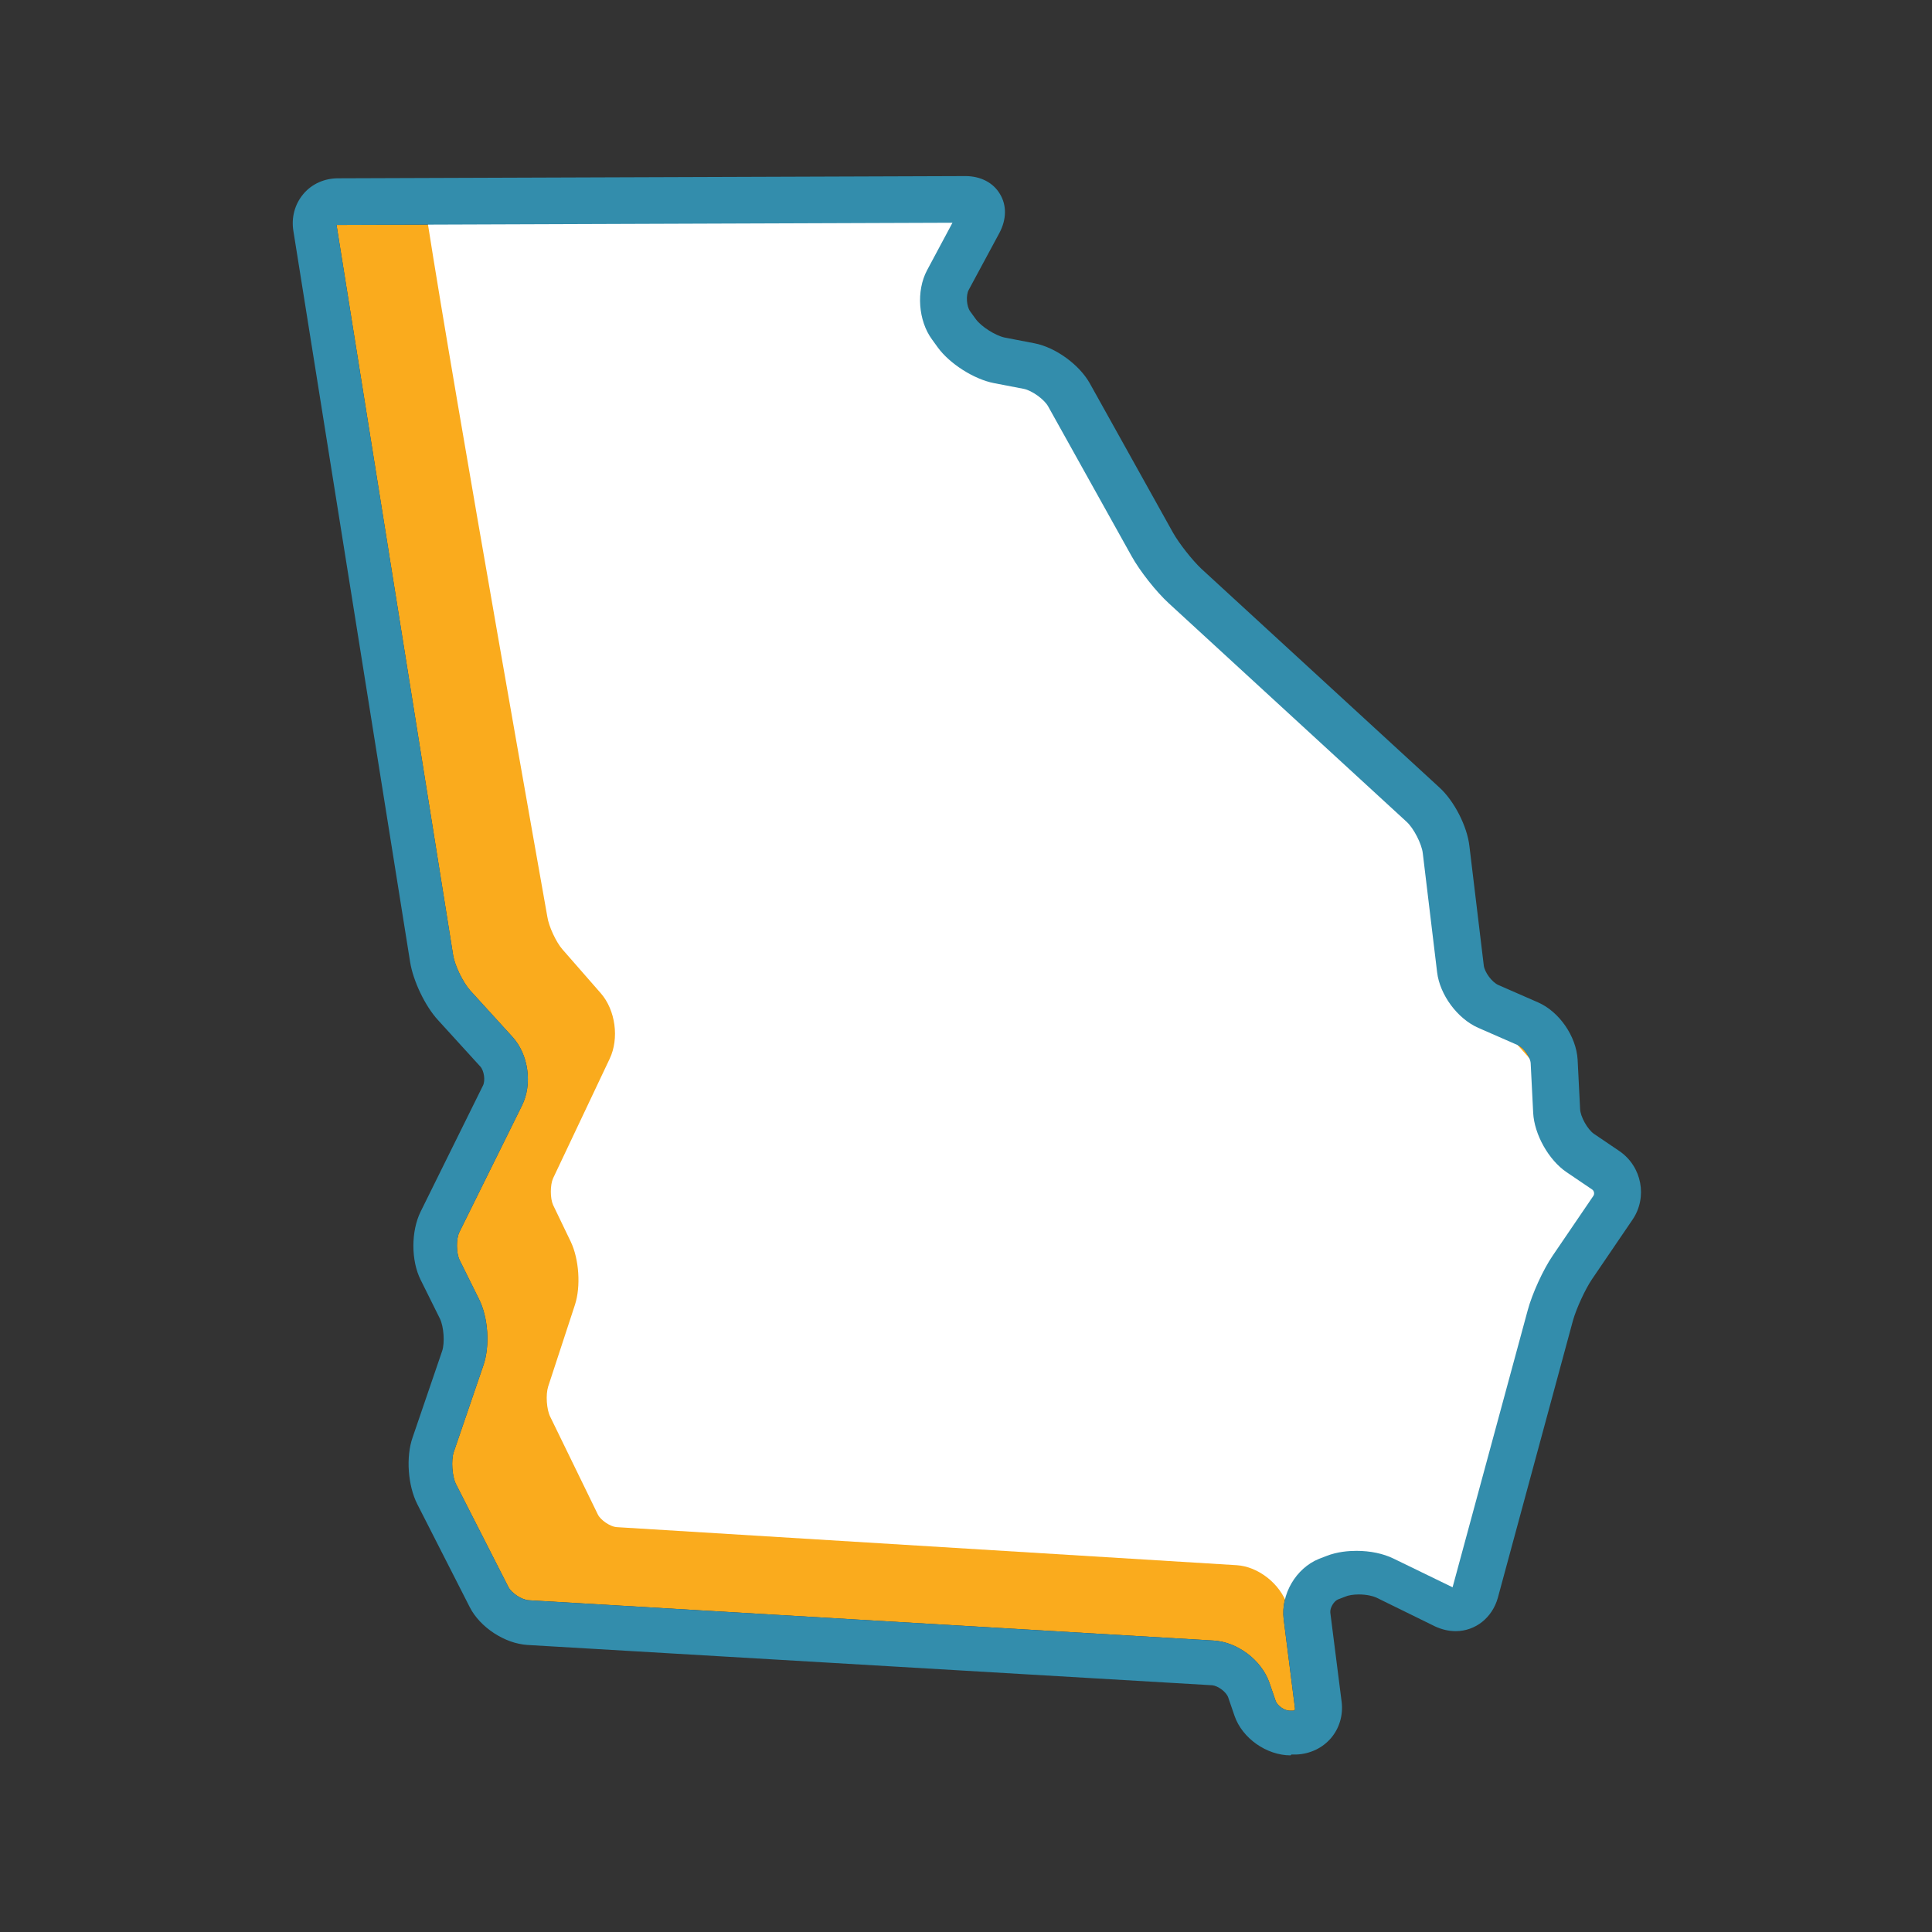
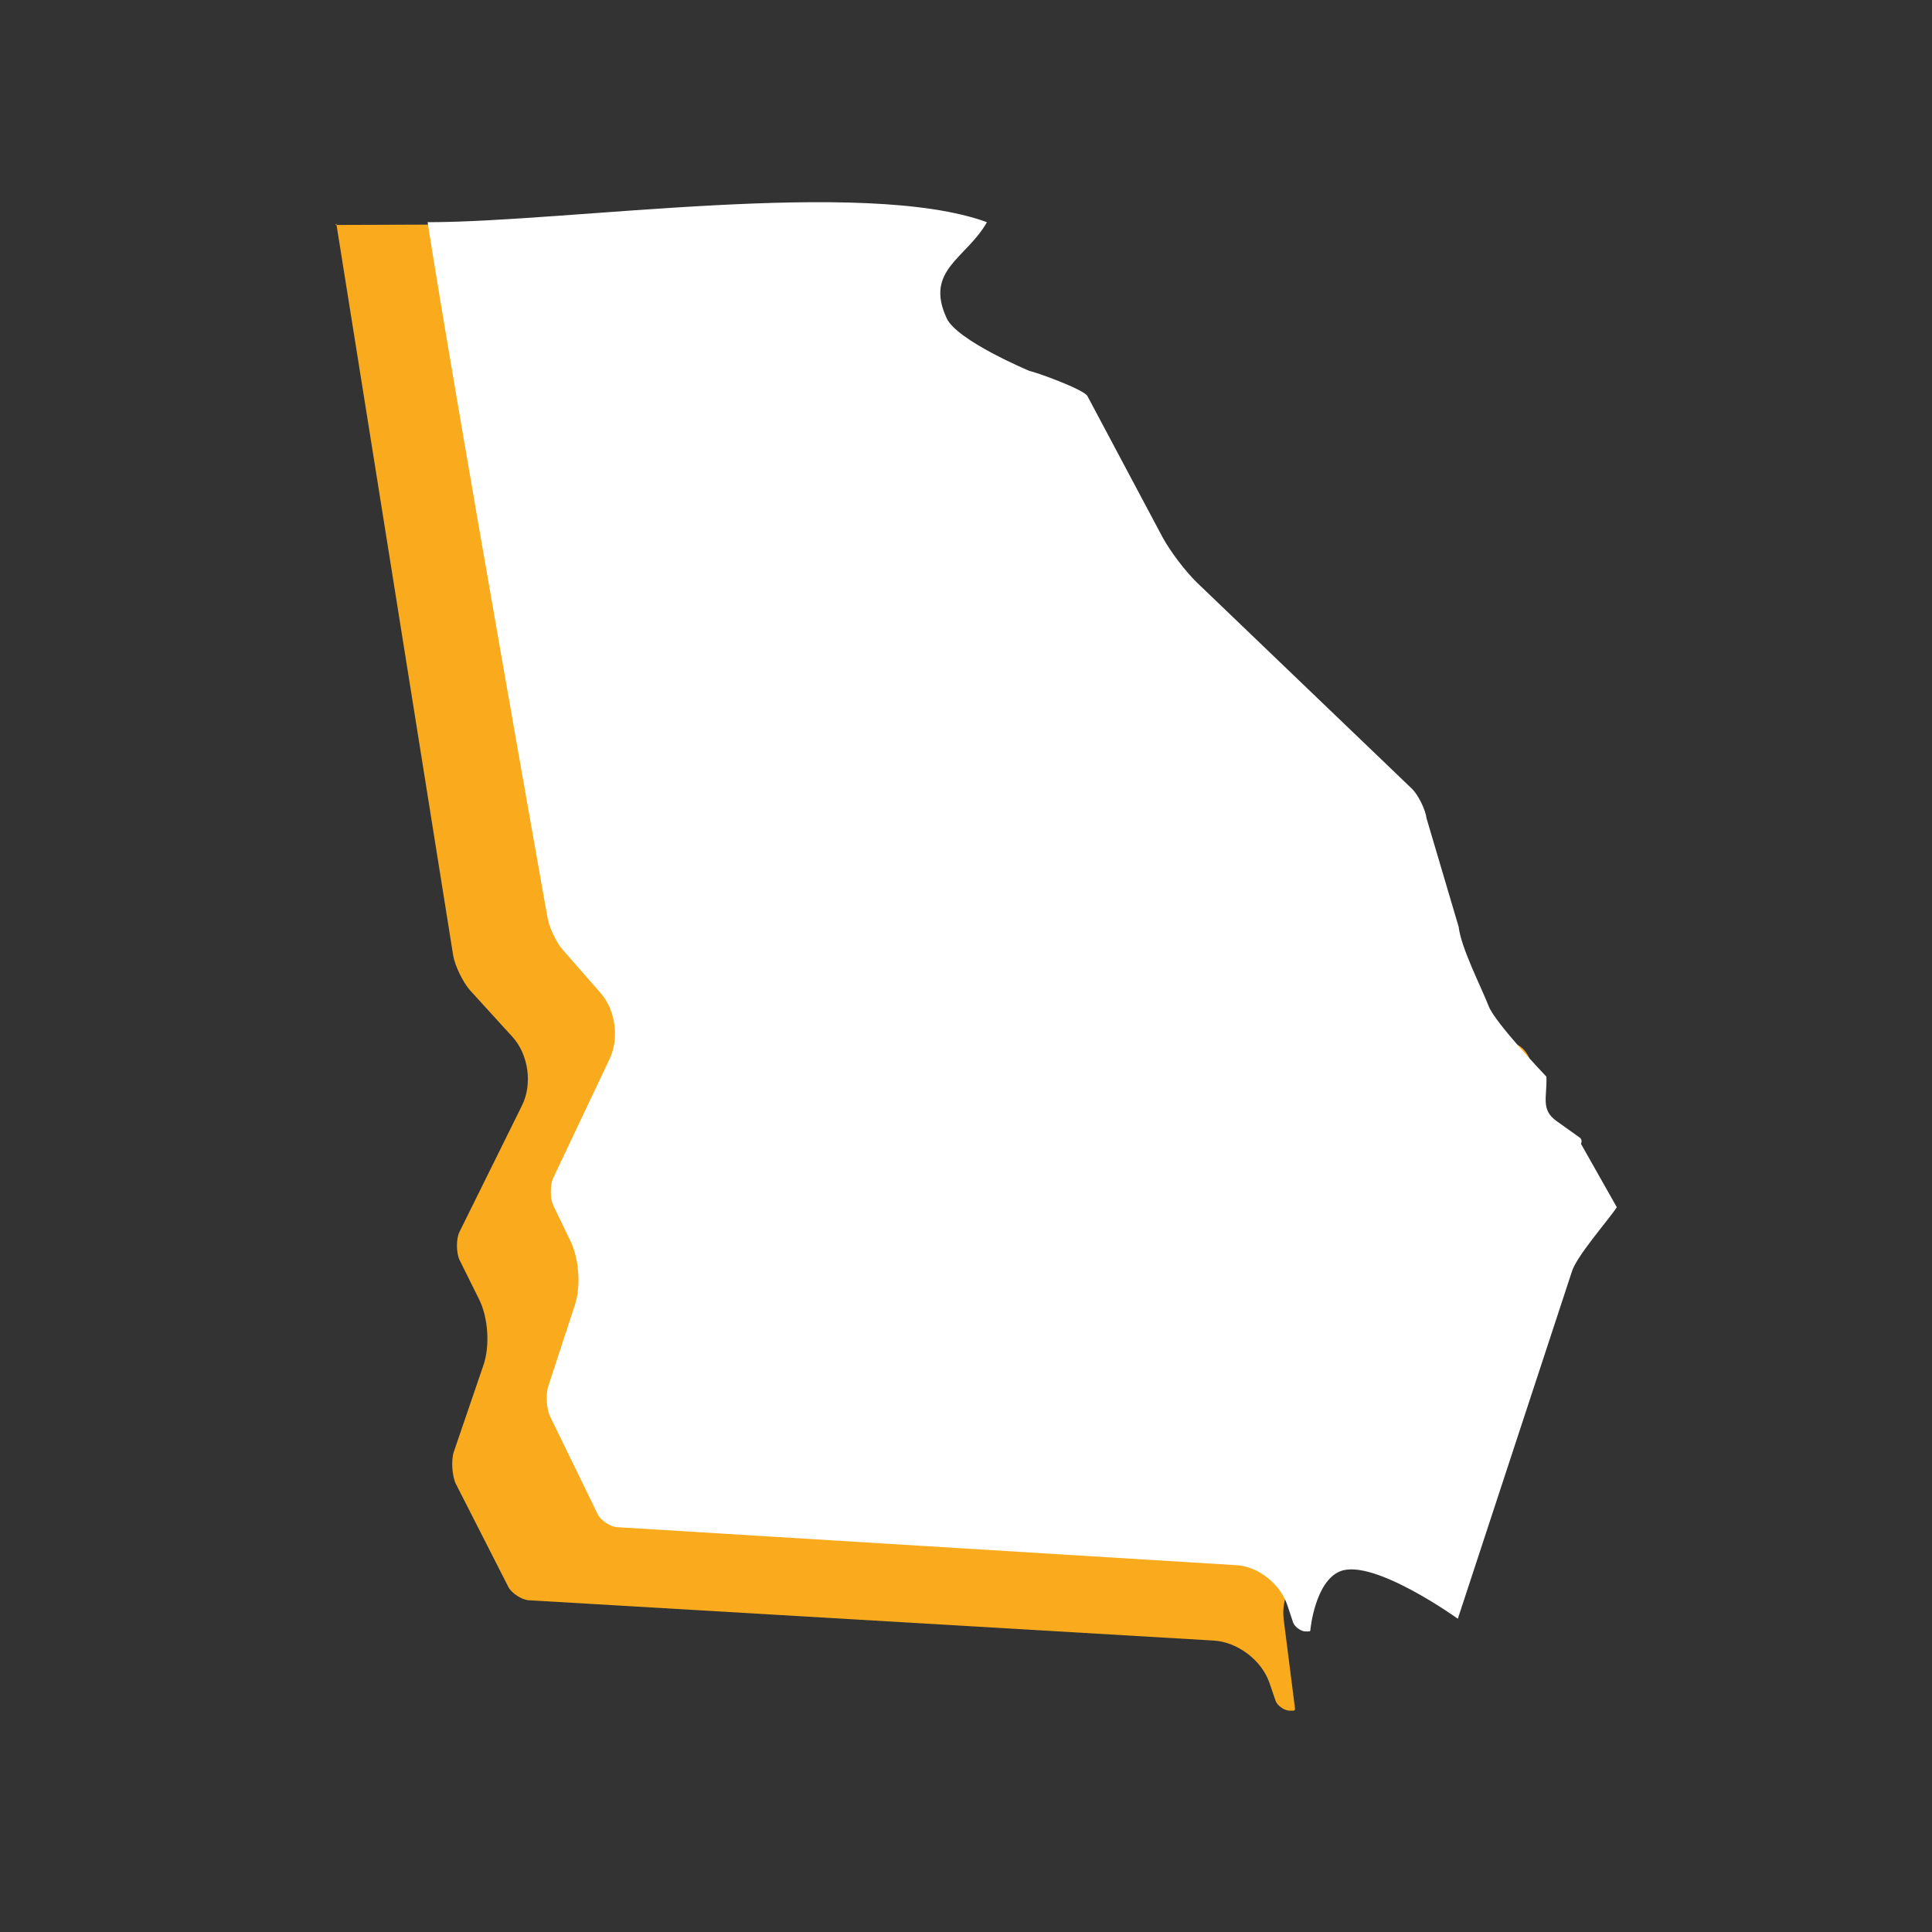
<svg xmlns="http://www.w3.org/2000/svg" id="Layer_2" data-name="Layer 2" viewBox="0 0 70 70">
  <rect x="0" y="0" width="70" height="70" fill="#333333" stroke="none" />
  <defs>
    <style>
      .cls-1 {
        fill: none;
      }

      .cls-2 {
        fill: #faab1d;
      }

      .cls-3 {
        fill: #fff;
      }

      .cls-4 {
        fill: #338dac;
      }
    </style>
  </defs>
  <g id="Layer_1-2" data-name="Layer 1">
    <g>
      <g id="GA_outline">
        <path class="cls-2" d="m12.19,8.11s0,.01,0,.02l4.23,26.49c.06.37.36.98.61,1.26l1.53,1.68c.59.64.74,1.72.35,2.5l-2.26,4.57c-.13.25-.12.77,0,1.02l.7,1.41c.34.67.41,1.71.16,2.42l-1.07,3.13c-.1.3-.06.88.08,1.16l1.9,3.73c.11.22.49.47.74.48l24.81,1.46c.86.05,1.73.7,2.02,1.52l.23.67c.06.17.32.35.5.35h.13s.05,0,.06-.02c.01-.02.01-.04.01-.06l-.41-3.23c-.11-.9.44-1.85,1.28-2.19l.26-.1c.4-.16.82-.19,1.1-.19.5,0,.97.1,1.34.28l2.14,1.04,2.72-10.03c.16-.6.56-1.48.91-1.99l1.47-2.16c.05-.07.03-.18-.04-.23l-.93-.63c-.65-.44-1.17-1.37-1.21-2.15l-.09-1.79c-.01-.23-.25-.57-.46-.66l-1.44-.63c-.75-.33-1.39-1.19-1.49-2.01l-.52-4.32c-.04-.34-.33-.9-.58-1.13l-8.62-7.92c-.46-.42-1.05-1.17-1.35-1.71l-3.02-5.42c-.14-.26-.59-.58-.88-.64l-1.09-.21c-.72-.14-1.6-.7-2.03-1.29l-.21-.29c-.5-.68-.58-1.76-.18-2.51l.92-1.72-22.34.08s-.02,0-.03,0Z" />
        <path class="cls-3" d="m15.49,8.03s0-.01,0,0c.98,6.29,4.34,25.18,4.34,25.18.05.35.32.93.55,1.19l1.39,1.59c.53.61.67,1.63.32,2.37l-2.05,4.33c-.11.24-.11.73,0,.97l.64,1.33c.3.63.37,1.62.15,2.29l-.97,2.96c-.09.29-.06.83.08,1.1l1.72,3.53c.1.21.45.44.67.46l22.48,1.38c.78.05,1.57.67,1.83,1.44l.21.63c.05.16.29.33.45.33h.12s.04,0,.05-.02c.01-.02.01-.04.01-.06,0,0,.17-1.74,1.08-2.1,1.2-.48,4.26,1.72,4.26,1.72l4.12-12.54c.15-.57,1.32-1.88,1.64-2.37l-1.3-2.3c.04-.07.03-.17-.04-.22l-.84-.6c-.59-.42-.34-.87-.37-1.61,0,0-1.86-1.95-2.09-2.55-.29-.74-1-2.11-1.09-2.88l-1.16-3.92c-.04-.32-.3-.85-.52-1.07l-7.81-7.49c-.41-.4-.95-1.11-1.23-1.62l-2.73-5.13c-.13-.24-1.84-.86-2.1-.91,0,0-2.63-1.1-3-1.91-.81-1.75.71-2.16,1.46-3.48-4.46-1.63-15.18,0-20.24,0-.01,0-.02,0-.02,0Z" />
-         <path class="cls-4" d="m46.76,63.6c-.87,0-1.75-.62-2.03-1.43l-.23-.67c-.07-.2-.37-.42-.58-.44l-24.81-1.46c-.82-.05-1.72-.64-2.09-1.37l-1.9-3.73c-.34-.67-.42-1.71-.17-2.42l1.07-3.13c.1-.3.06-.88-.08-1.17l-.7-1.41c-.35-.7-.35-1.76,0-2.47l2.26-4.57c.09-.18.04-.54-.1-.69l-1.53-1.68c-.47-.51-.9-1.42-1.01-2.1l-4.23-26.49c-.08-.49.05-.97.36-1.34s.77-.57,1.26-.57l22.73-.08c.55,0,1.01.24,1.25.65.25.41.24.92-.02,1.41l-1.11,2.06c-.11.2-.08.6.05.78l.21.29c.2.27.71.59,1.04.66l1.09.21c.76.15,1.61.77,1.99,1.44l3.02,5.42c.22.39.7,1,1.03,1.31l8.62,7.92c.54.49,1.01,1.41,1.09,2.13l.52,4.32c.03.25.3.61.53.71l1.44.63c.77.34,1.38,1.23,1.43,2.07l.09,1.79c.01.28.27.74.5.9l.93.63c.81.56,1.02,1.67.47,2.48l-1.47,2.16c-.25.37-.57,1.07-.69,1.5l-2.72,10.04c-.2.72-.81,1.21-1.53,1.21-.25,0-.5-.06-.74-.17l-2.14-1.05c-.11-.05-.34-.11-.63-.11-.19,0-.38.03-.49.08l-.26.1c-.15.06-.3.31-.28.48l.41,3.23c.06.48-.08.96-.39,1.32-.31.36-.76.57-1.25.59h-.18ZM12.19,8.11s0,.01,0,.02l4.23,26.49c.06.37.36.98.61,1.26l1.53,1.68c.59.64.74,1.72.35,2.5l-2.26,4.57c-.13.25-.12.77,0,1.02l.7,1.41c.34.67.41,1.71.16,2.42l-1.07,3.13c-.1.3-.06.88.08,1.16l1.9,3.73c.11.22.49.47.74.48l24.81,1.46c.86.05,1.73.7,2.02,1.52l.23.67c.06.17.32.35.5.35h.13s.05,0,.06-.02c.01-.02.01-.04.01-.06l-.41-3.23c-.11-.9.44-1.85,1.28-2.19l.26-.1c.4-.16.82-.19,1.1-.19.5,0,.97.1,1.34.28l2.14,1.04,2.72-10.03c.16-.6.56-1.48.91-1.99l1.47-2.16c.05-.07.03-.18-.04-.23l-.93-.63c-.65-.44-1.17-1.37-1.21-2.15l-.09-1.79c-.01-.23-.25-.57-.46-.66l-1.44-.63c-.75-.33-1.39-1.19-1.49-2.01l-.52-4.32c-.04-.34-.33-.9-.58-1.13l-8.62-7.92c-.46-.42-1.05-1.17-1.35-1.71l-3.02-5.42c-.14-.26-.59-.58-.88-.64l-1.09-.21c-.72-.14-1.6-.7-2.03-1.29l-.21-.29c-.5-.68-.58-1.76-.18-2.51l.92-1.72-22.34.08s-.02,0-.03,0Z" />
      </g>
      <rect class="cls-1" width="70" height="70" />
    </g>
  </g>
</svg>